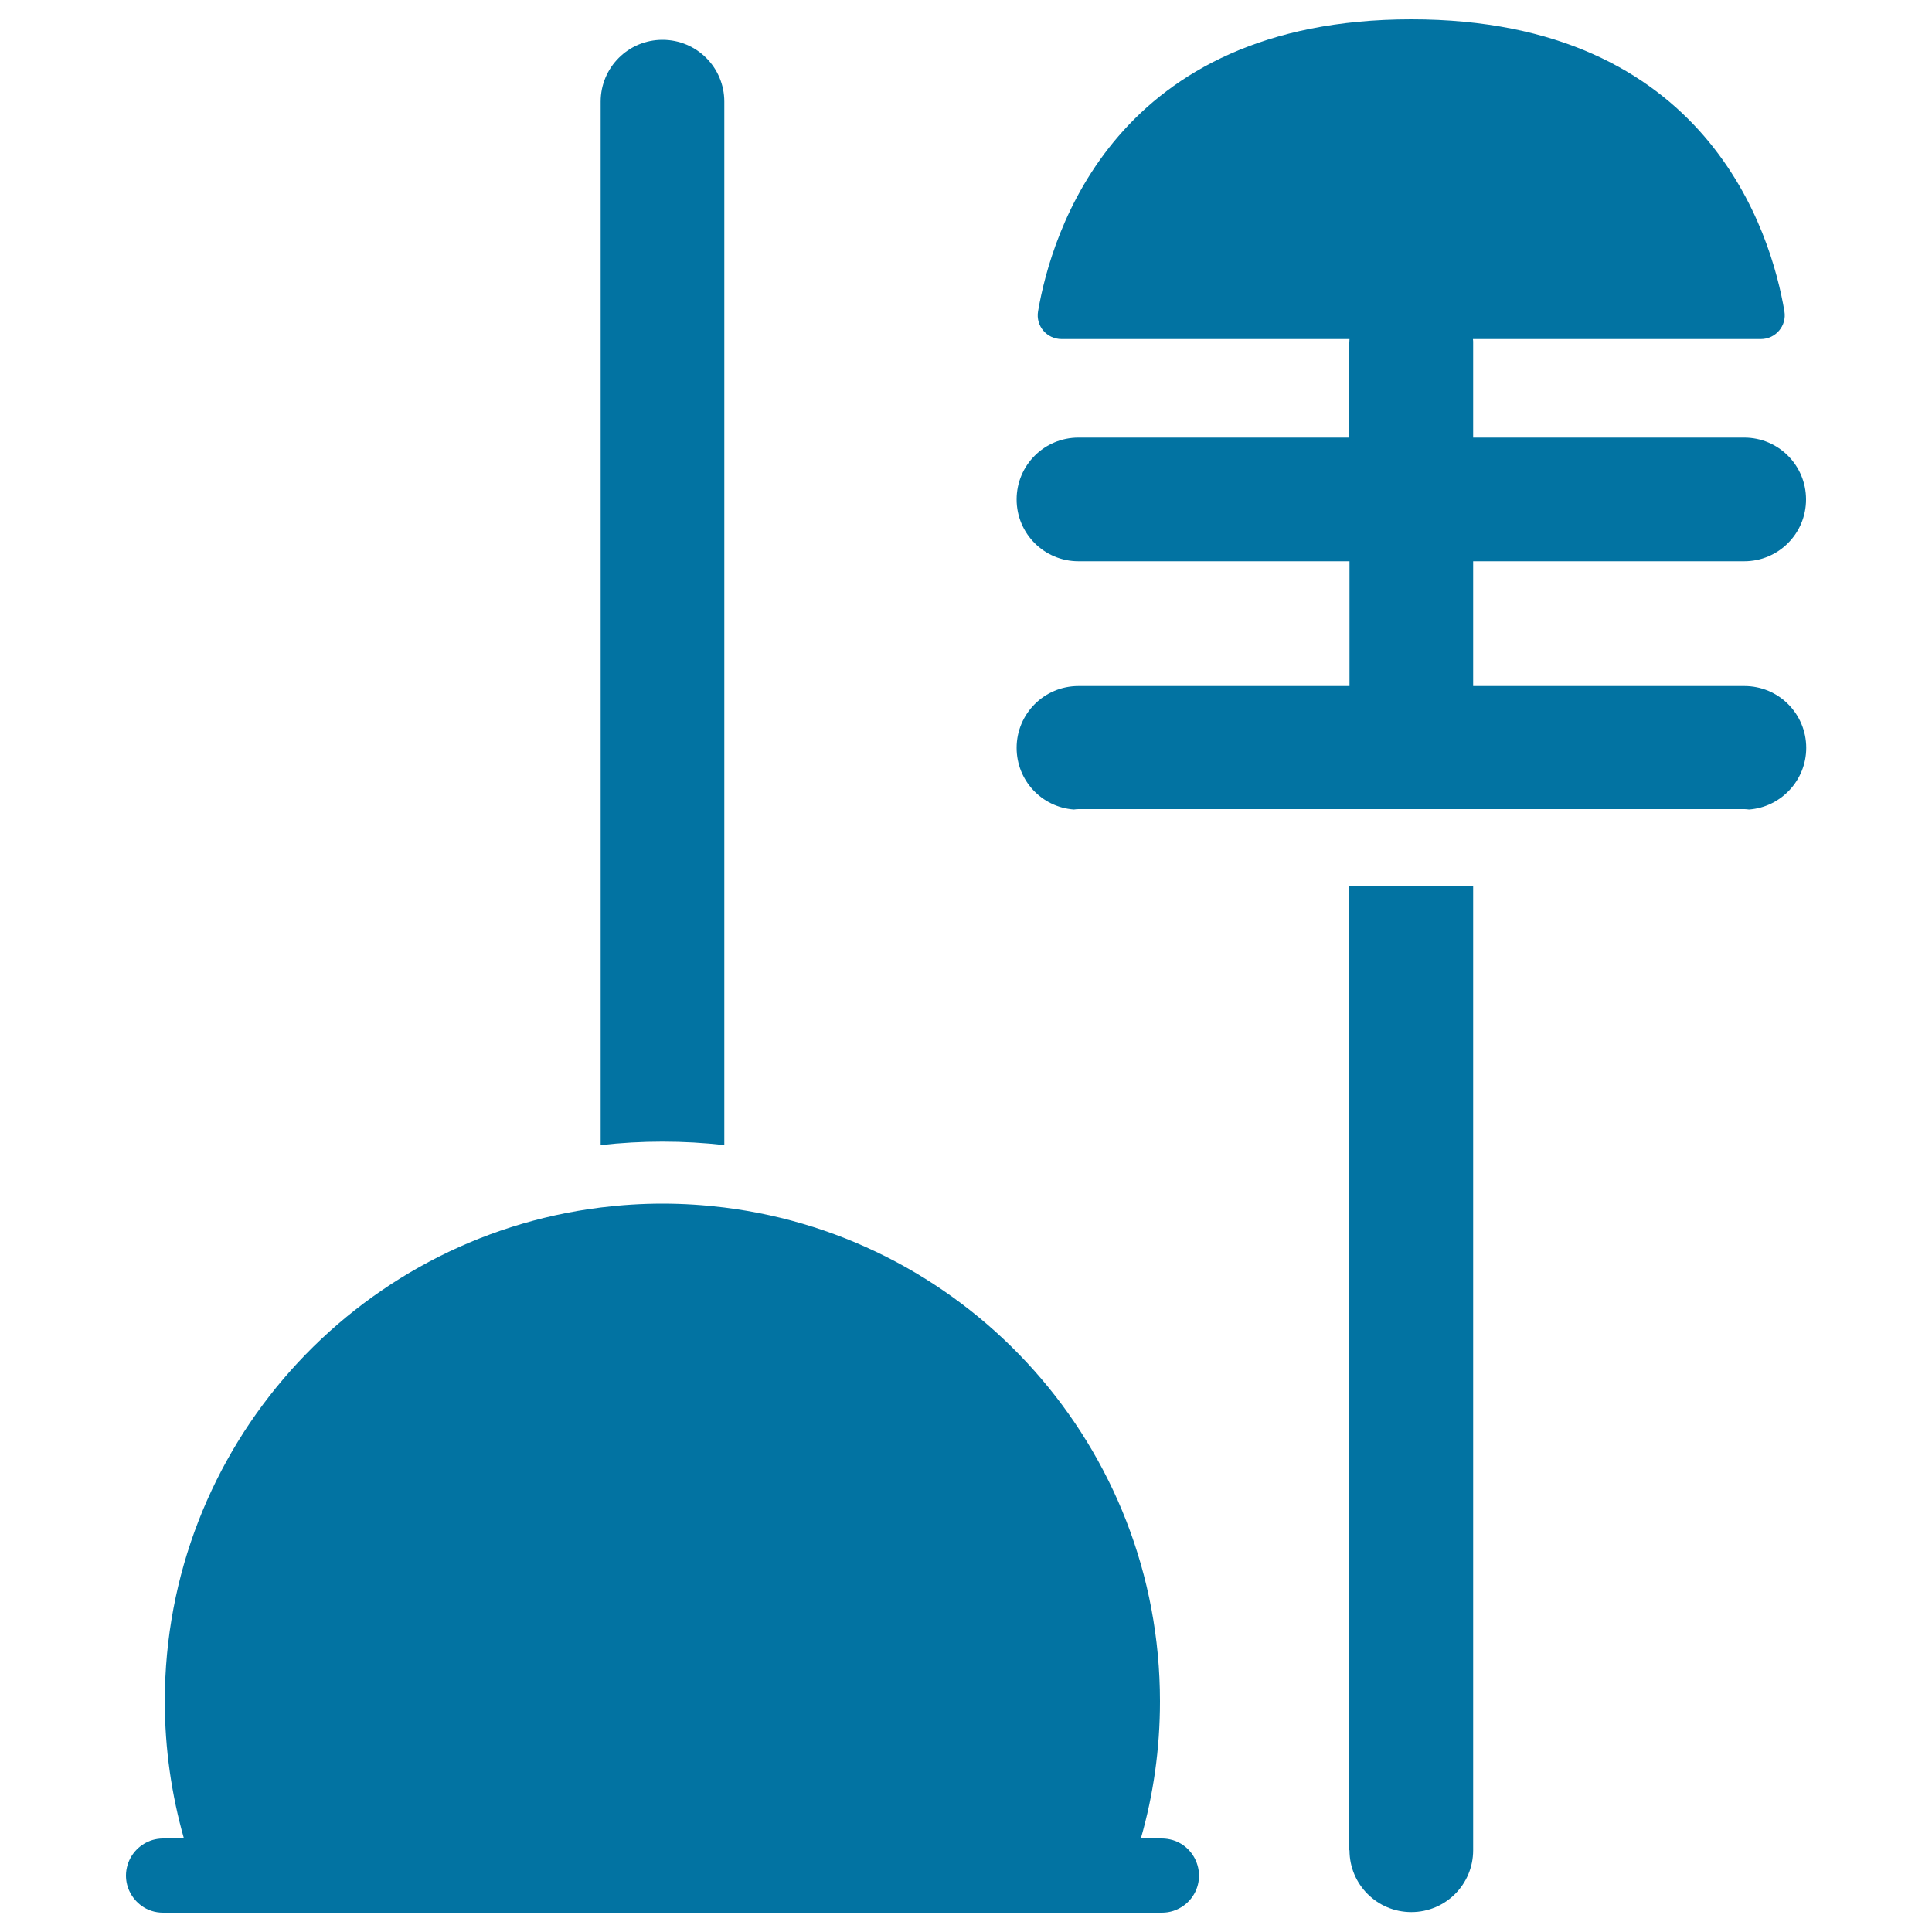
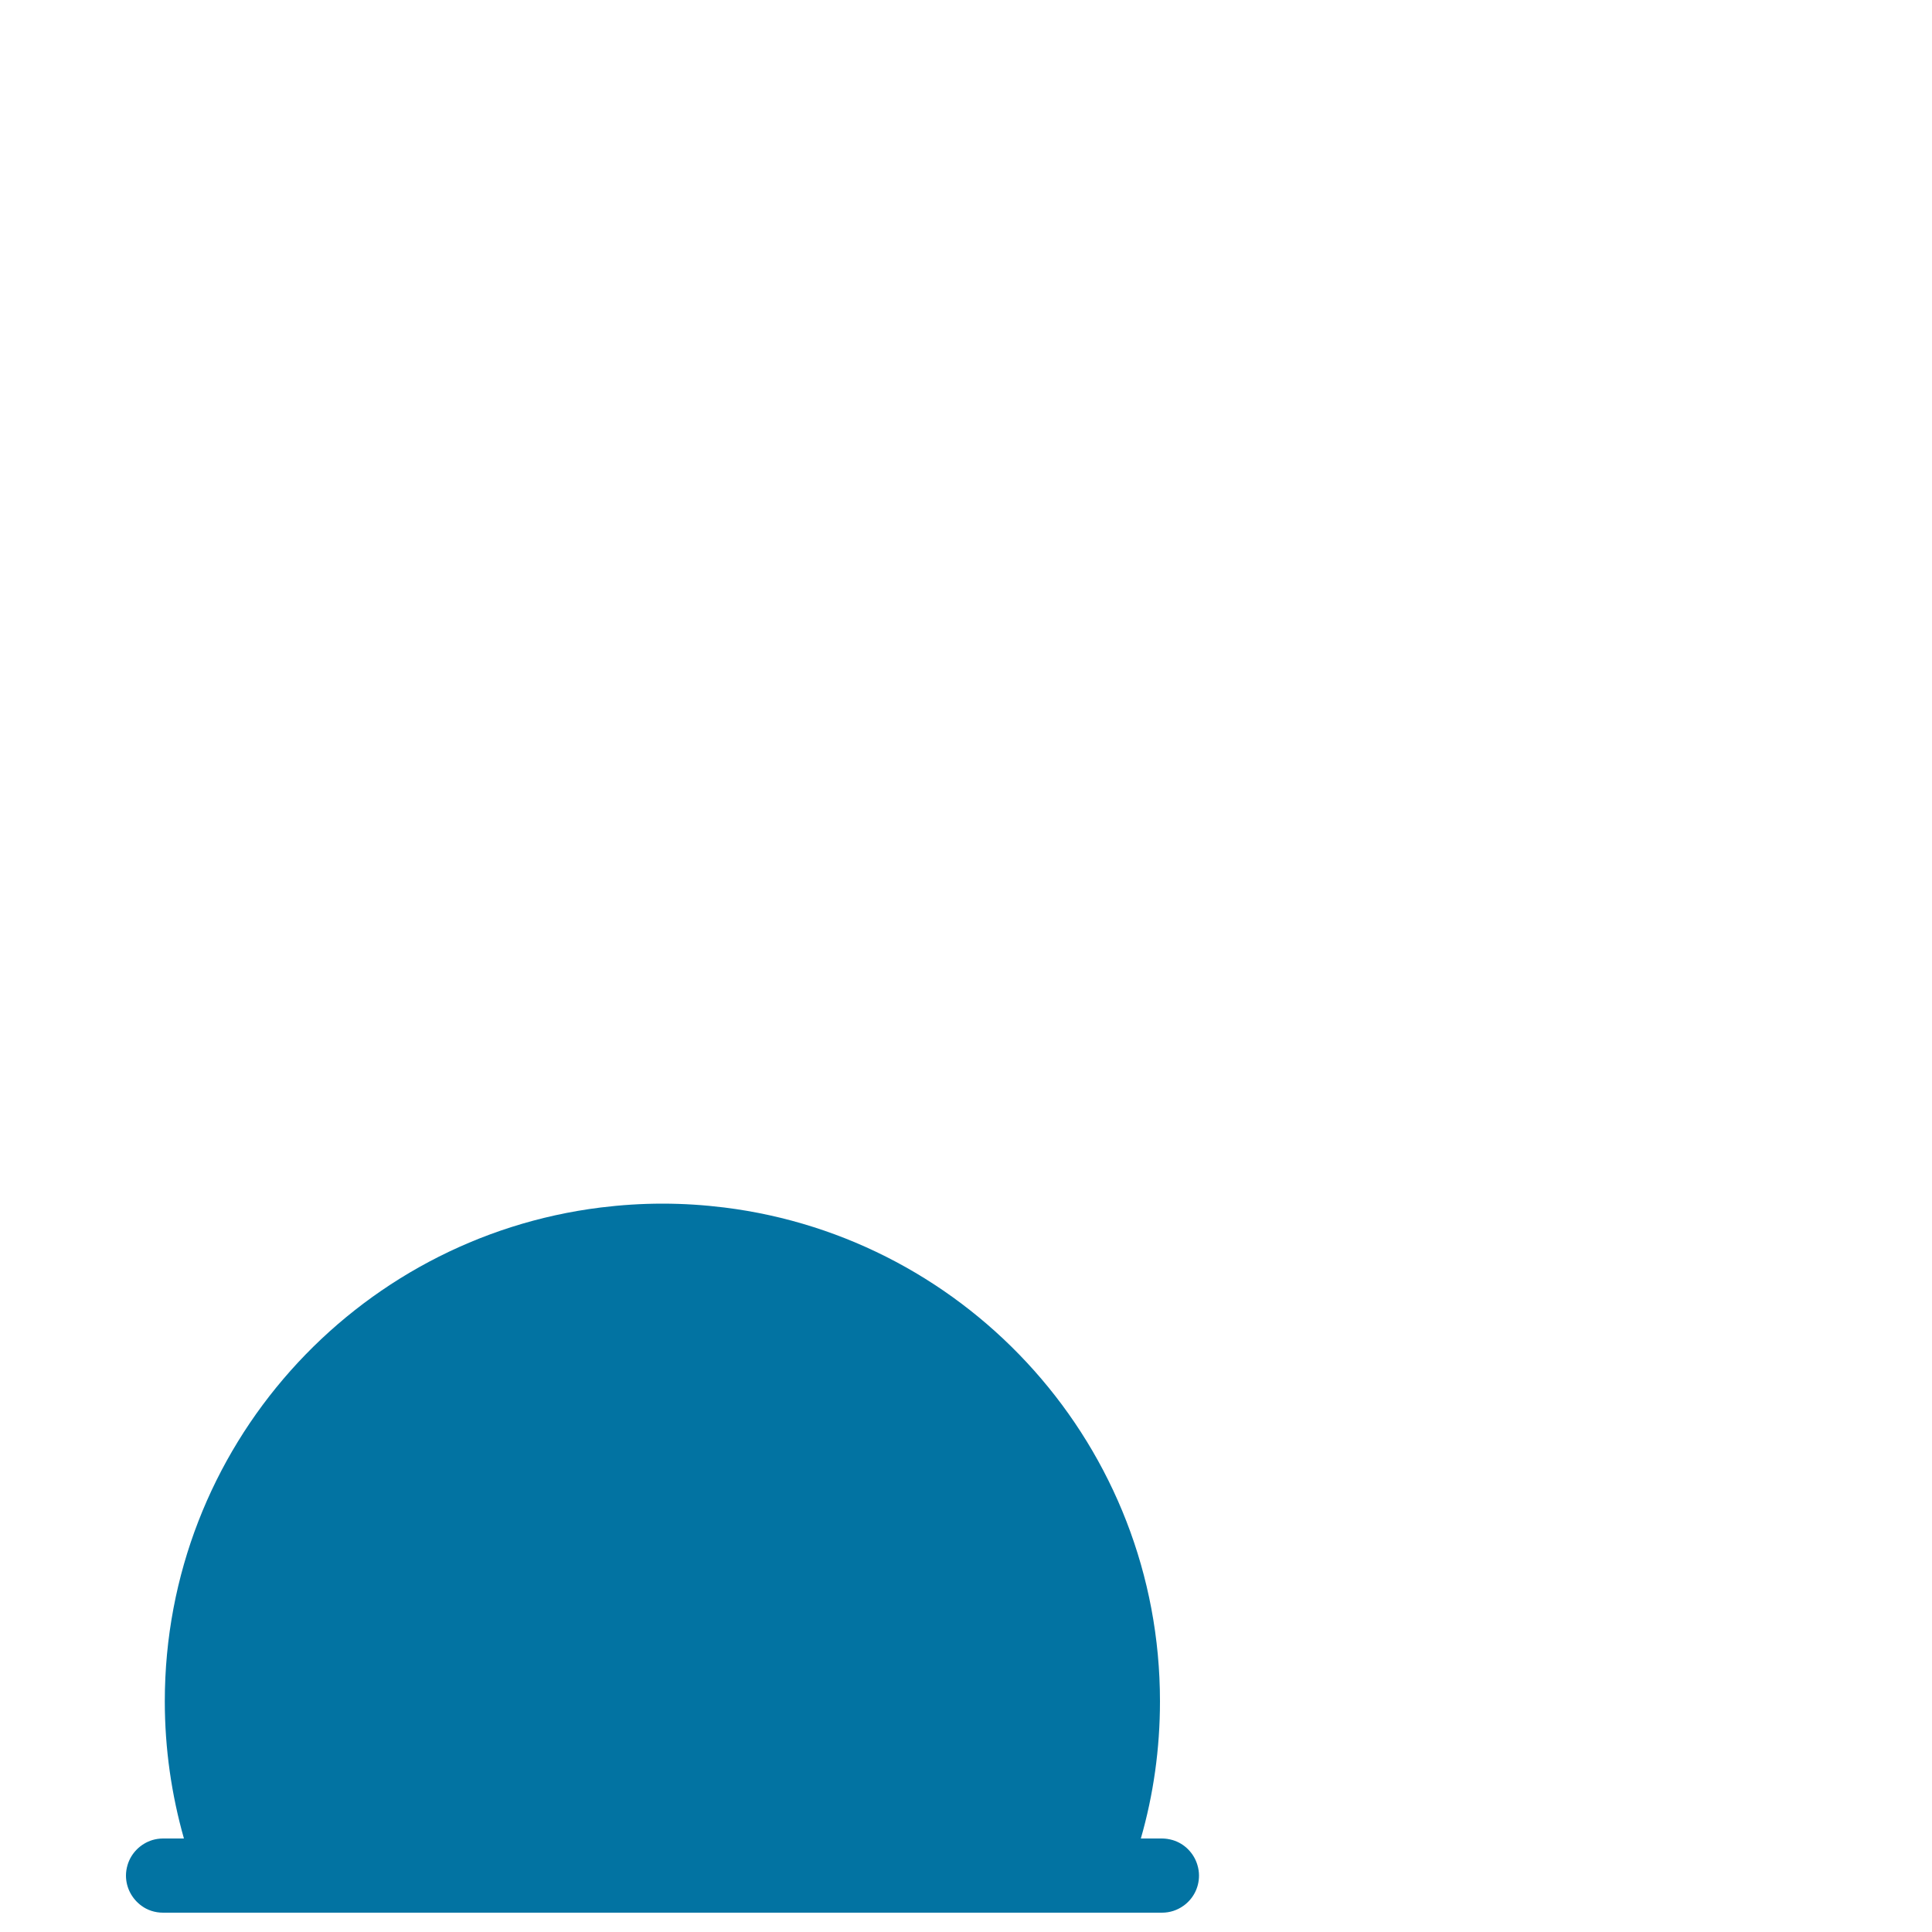
<svg xmlns="http://www.w3.org/2000/svg" viewBox="0 0 1000 1000" style="fill:#0273a2">
  <title>Wiping Utensils Of Bathroom SVG icon</title>
  <g>
    <g>
-       <path d="M310.9,52.6v540.1c10.6-1.2,21.3-1.8,32-1.8c10.8,0,21.5,0.6,32,1.8V52.6c0-17.7-14.3-32-32-32S310.9,34.9,310.9,52.6z" />
-       <path d="M698.5,957.7c0,17.7,14.3,32,32,32s32-14.3,32-32V458.8h-64.1V957.7z" />
      <path d="M73.2,986.4c3.1,2.3,7,3.6,11.2,3.6h517c4.2,0,8-1.3,11.2-3.6c4.9-3.5,8-9.2,8-15.6c0-1.9-0.3-3.7-0.8-5.4c-1.8-6.2-6.7-11.2-12.9-13c-1.8-0.5-3.6-0.8-5.5-0.8h-10.9c6.5-22.6,9.9-46.4,9.9-71c0-131.4-98.4-239.8-225.5-255.6c-10.5-1.3-21.2-2-32-2c-10.8,0-21.5,0.7-32,2C183.7,640.8,85.3,749.2,85.3,880.6c0,24.6,3.5,48.4,9.9,71H84.4c-1.9,0-3.8,0.3-5.5,0.8c-6.2,1.9-11.1,6.8-12.9,13c-0.5,1.7-0.8,3.5-0.8,5.4C65.2,977.2,68.4,982.9,73.2,986.4z" />
-       <path d="M730.5,10c-153.4,0-186.3,110.8-193.2,151.1c-1.3,7.6,4.5,14.4,12.2,14.4h149c0,0.6-0.1,1.2-0.1,1.9v49.1H558.2c-17.7,0-32,14.3-32,32c0,17.7,14.3,32,32,32h140.3v64.6H558.2c-17.7,0-32,14.3-32,32c0,16.9,13,30.7,29.6,31.9c0.8-0.1,1.6-0.2,2.4-0.2h140.3h64.1h140.3c0.8,0,1.6,0.1,2.4,0.2c16.5-1.2,29.6-15.1,29.6-31.9c0-17.7-14.3-32-32-32H762.5v-64.6h140.3c17.7,0,32-14.3,32-32c0-17.7-14.3-32-32-32H762.5v-49.1c0-0.6,0-1.2-0.1-1.9h149c7.7,0,13.5-6.9,12.2-14.4C916.8,120.8,883.9,10,730.5,10z" />
    </g>
  </g>
</svg>